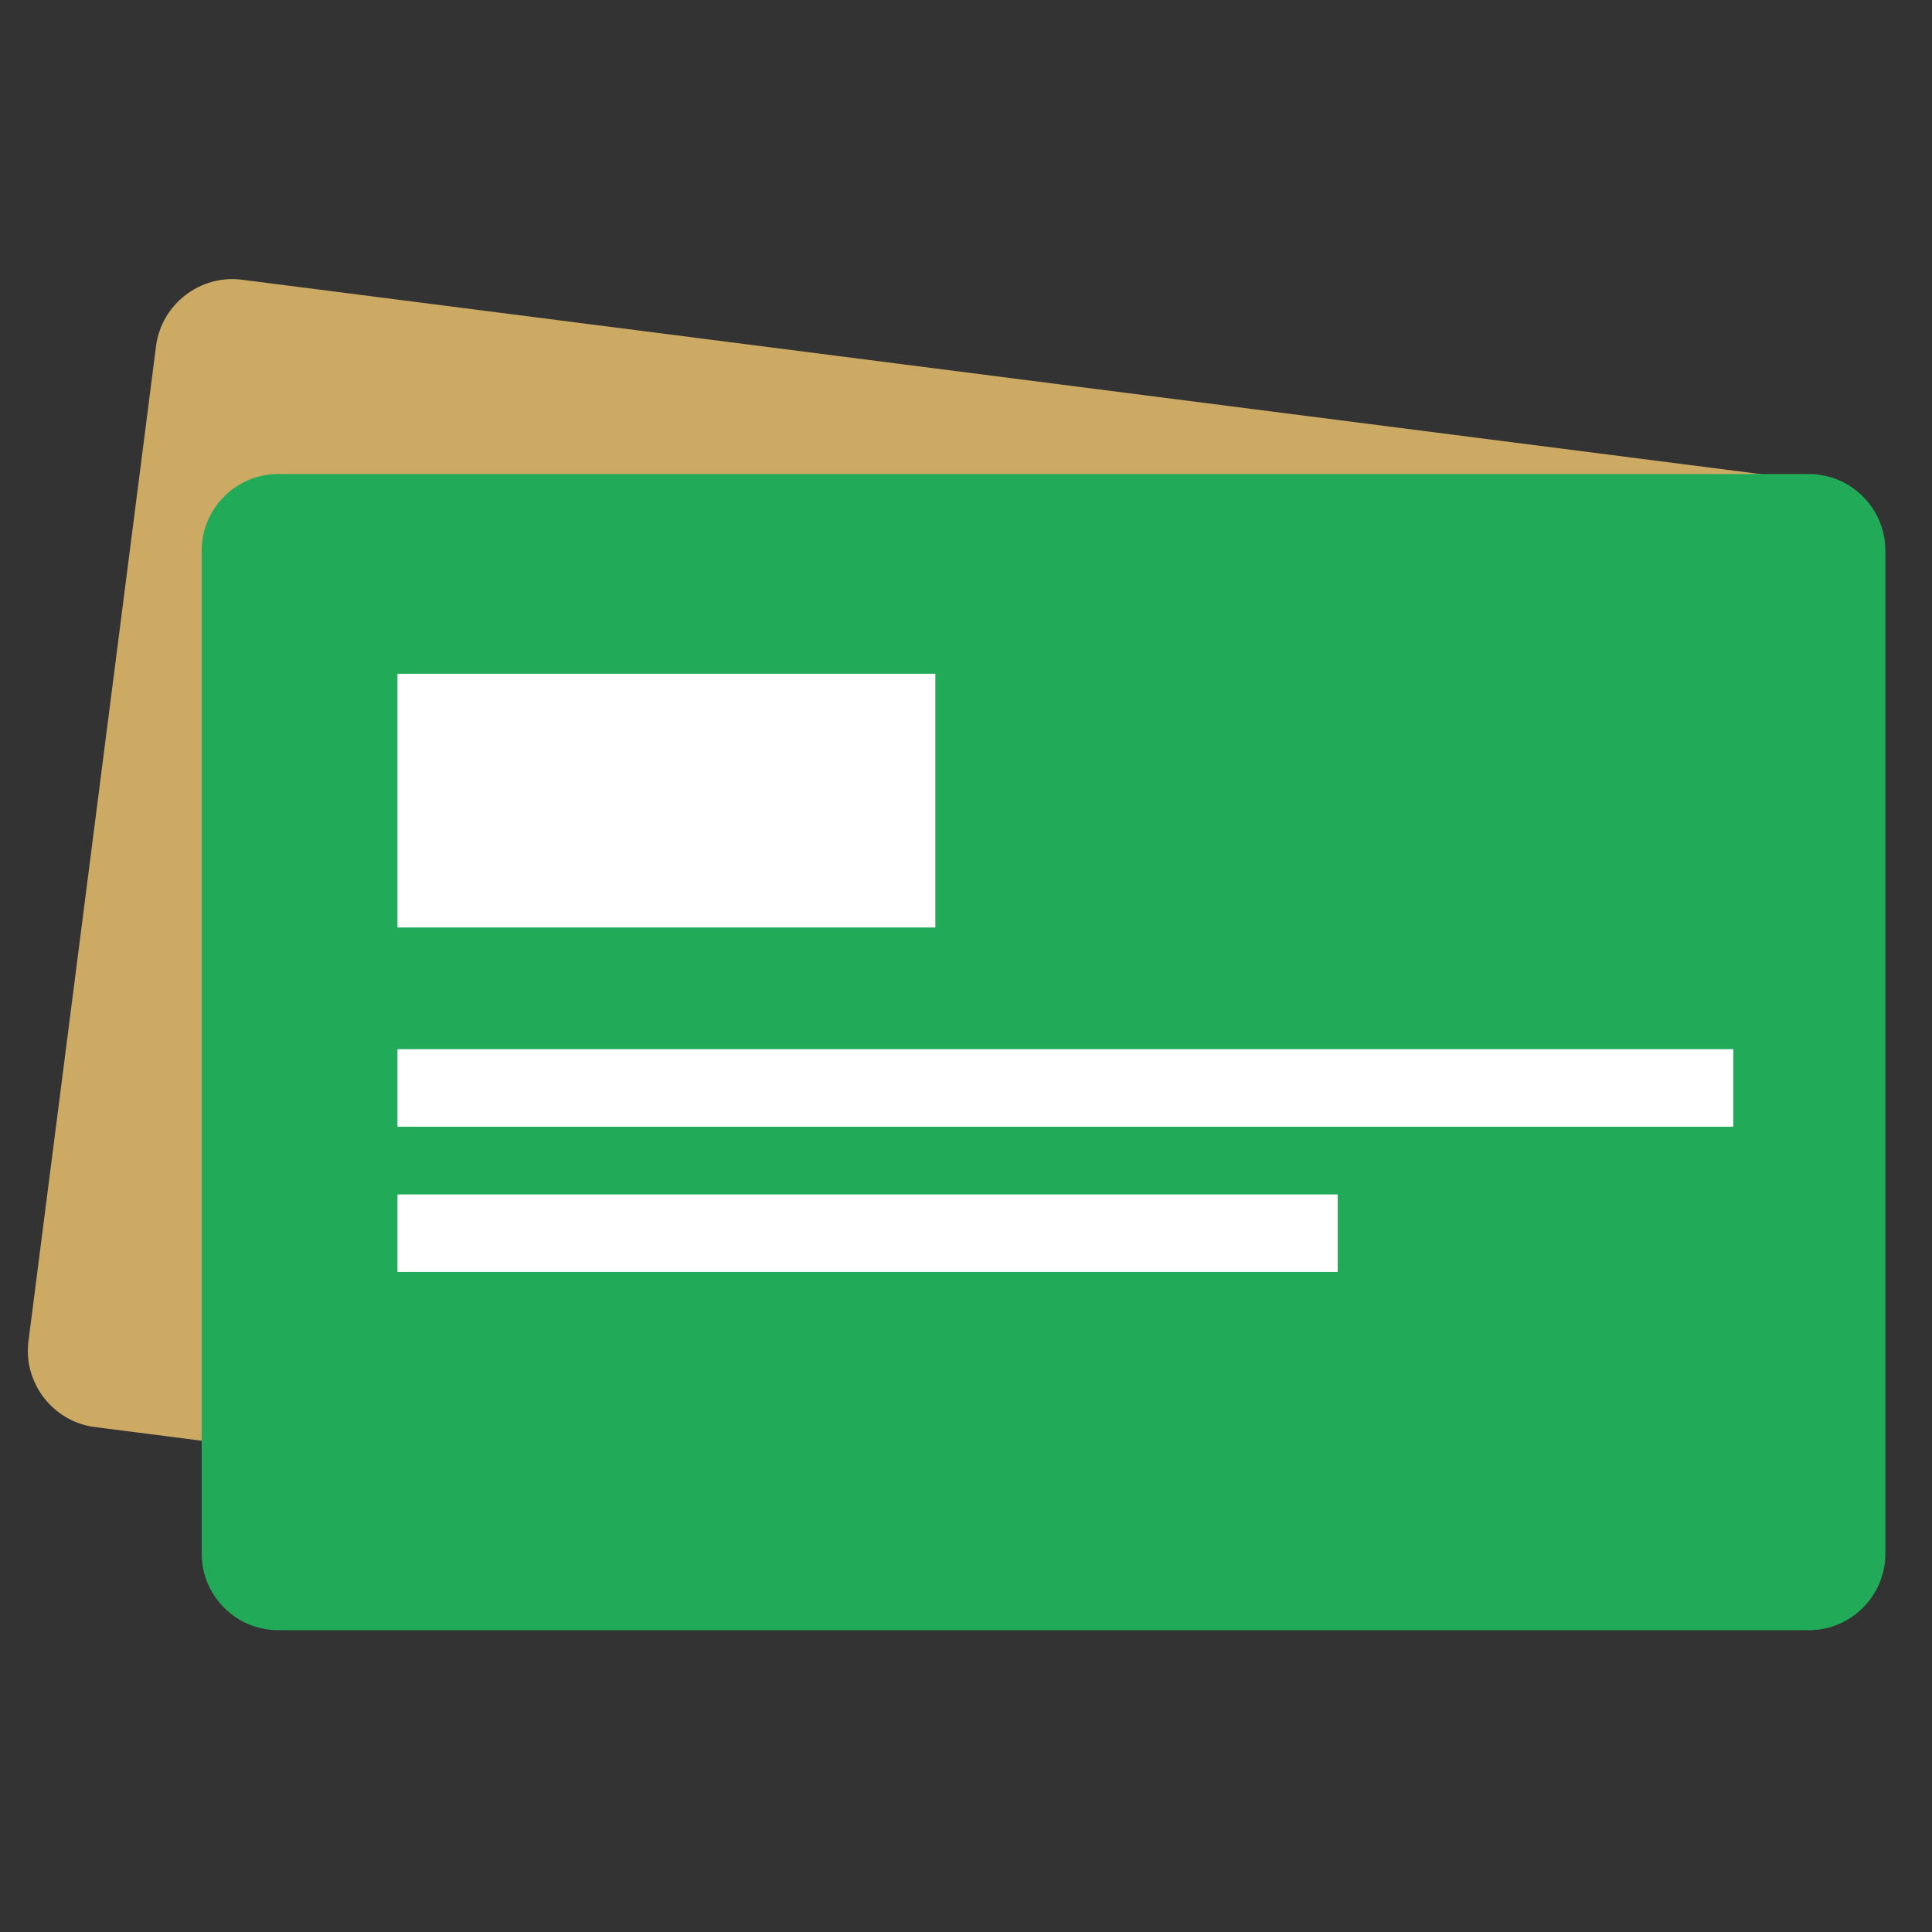
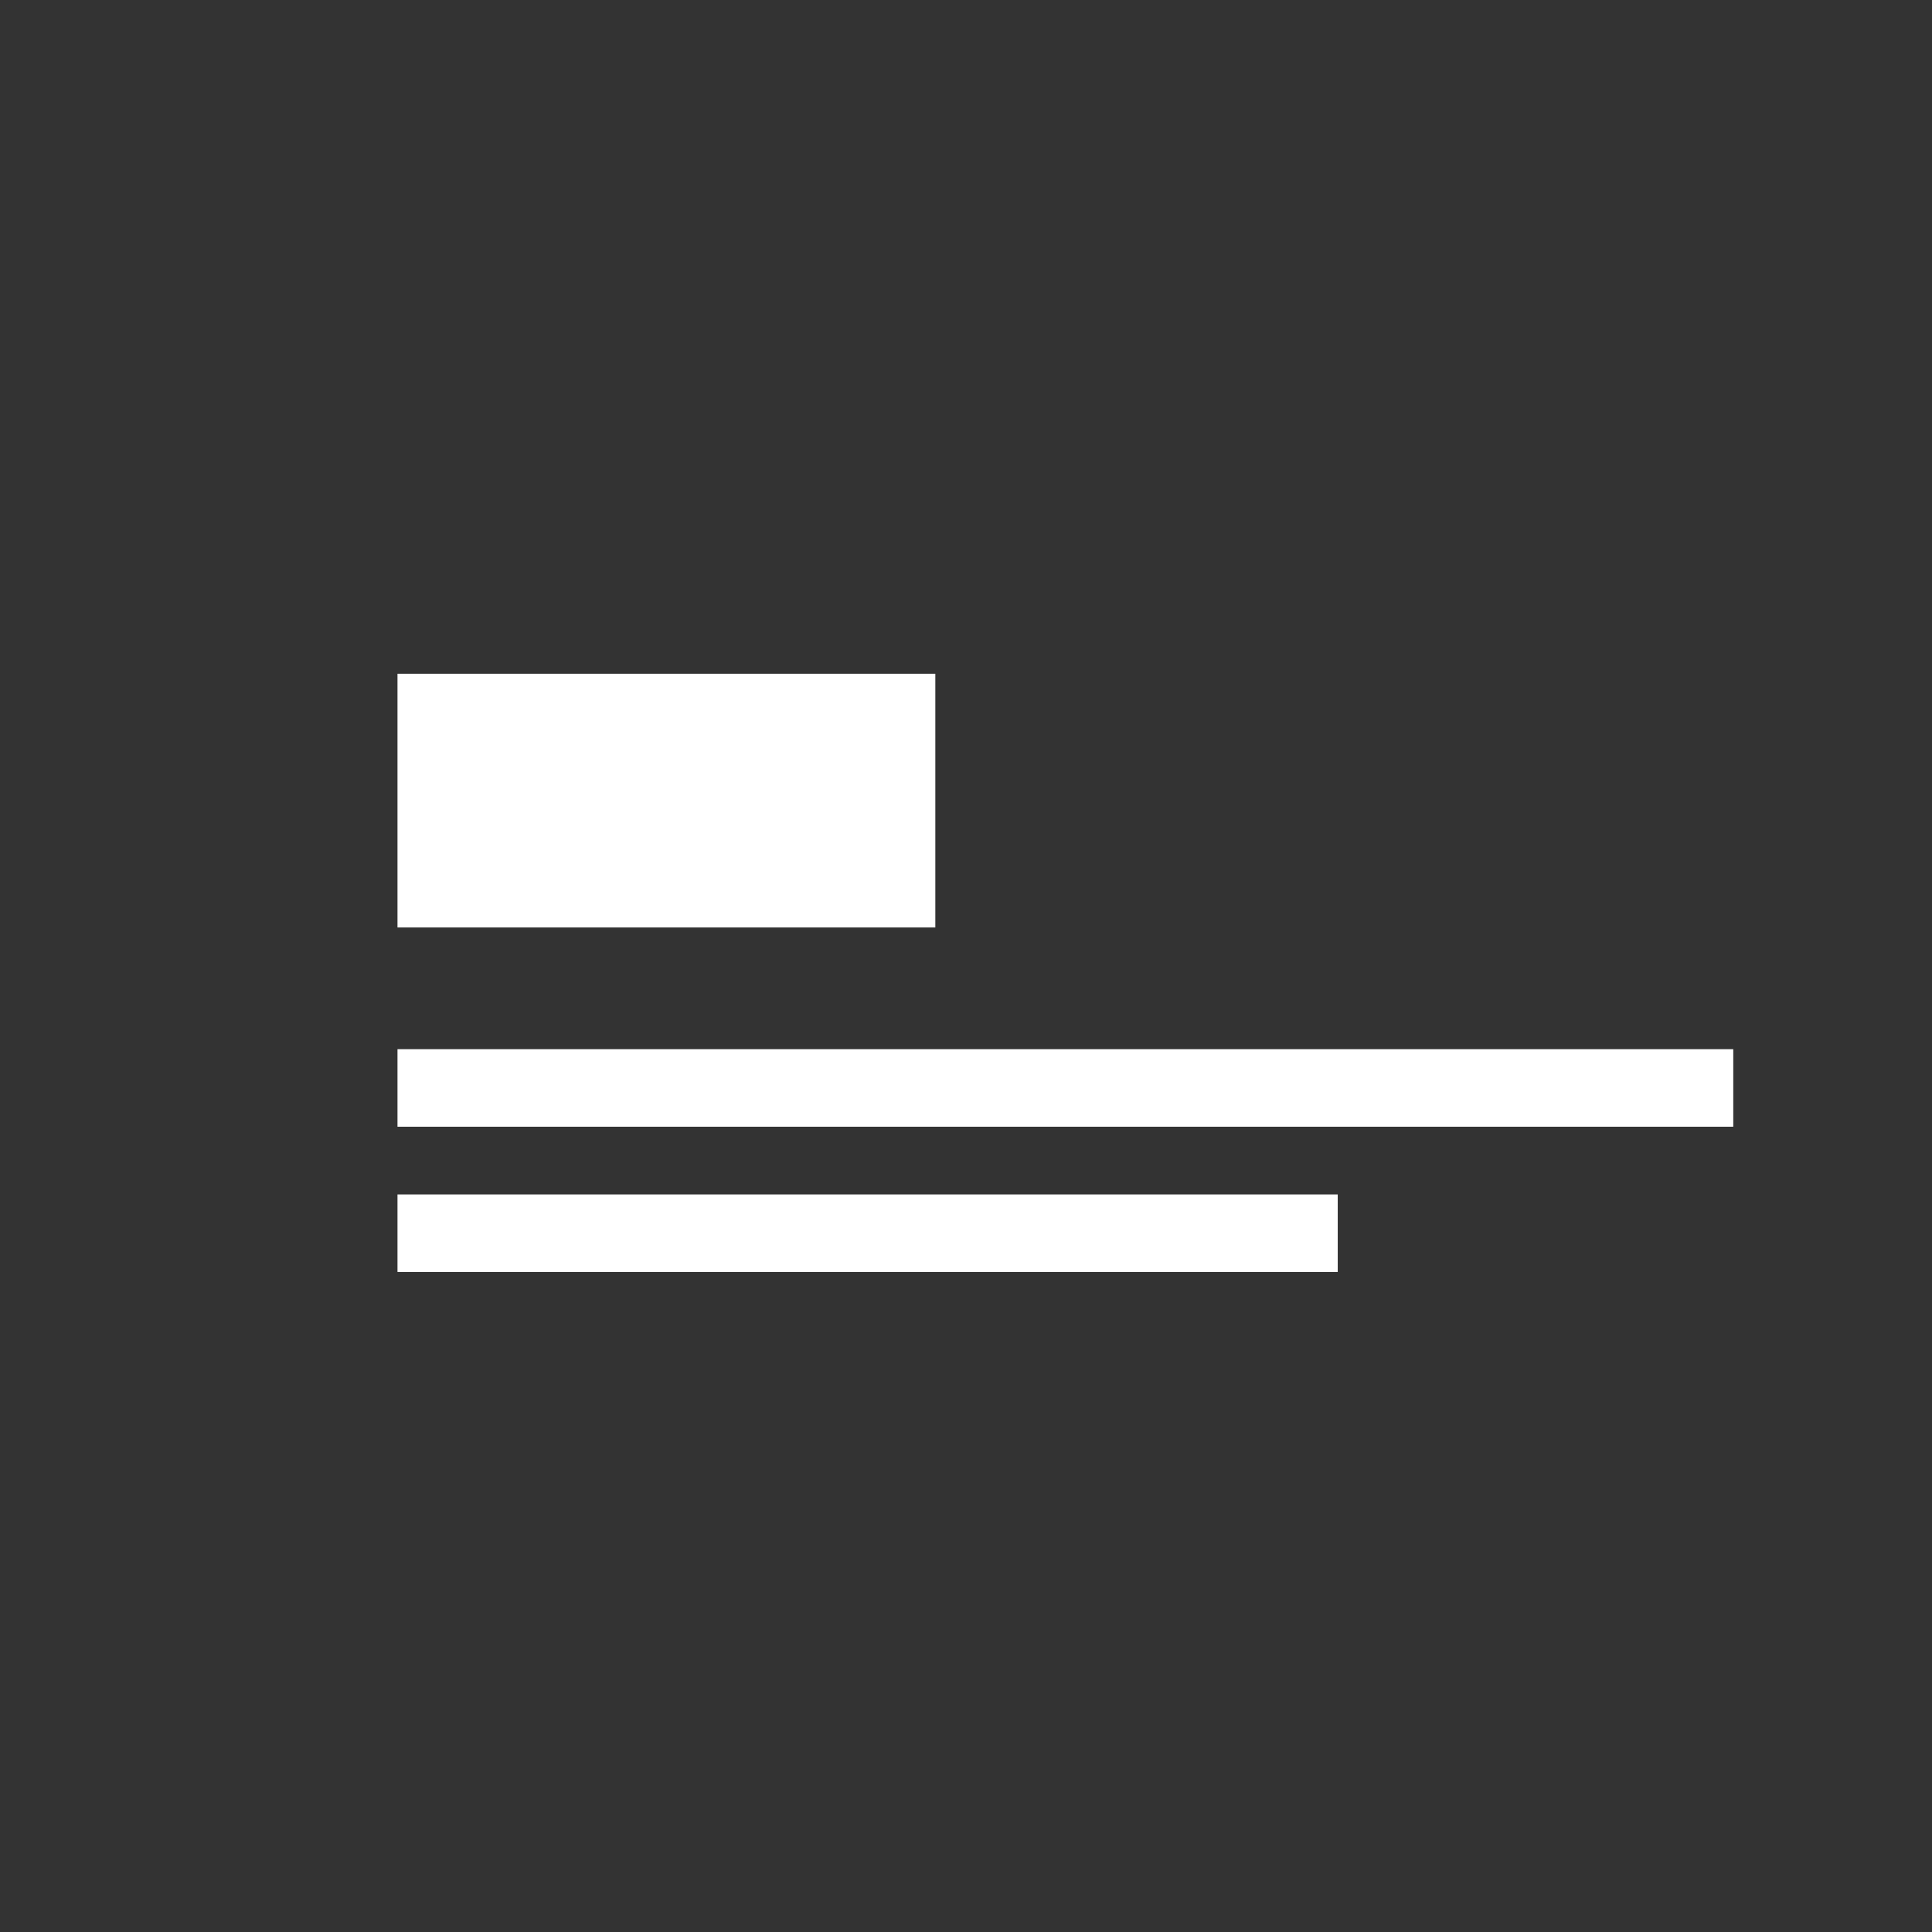
<svg xmlns="http://www.w3.org/2000/svg" xml:space="preserve" width="3.937in" height="3.937in" version="1.1" style="shape-rendering:geometricPrecision; text-rendering:geometricPrecision; image-rendering:optimizeQuality; fill-rule:evenodd; clip-rule:evenodd" viewBox="0 0 3937 3937">
  <rect x="0" y="0" width="3937" height="3937" fill="#333333" stroke="none" />
  <defs>
    <style type="text/css">
   
    .fil1 {fill:#21AA58}
    .fil0 {fill:#CCAA64}
    .fil2 {fill:white}
   
  </style>
  </defs>
  <g id="Layer_x0020_1">
-     <path class="fil0" d="M493 570l3094 396c85,11 146,90 135,175l-260 2028c-11,85 -90,146 -175,135l-3094 -396c-85,-11 -146,-90 -135,-175l260 -2028c11,-85 90,-146 175,-135z" />
-     <path class="fil1" d="M567 966l3119 0c86,0 156,70 156,156l0 2044c0,86 -70,156 -156,156l-3119 0c-86,0 -156,-70 -156,-156l0 -2044c0,-86 70,-156 156,-156z" />
    <path class="fil2" d="M810 2434l1916 0 0 158 -1916 0 0 -158zm0 -296l2722 0 0 158 -2722 0 0 -158zm0 -765l1096 0 0 517 -1096 0 0 -517z" />
  </g>
</svg>